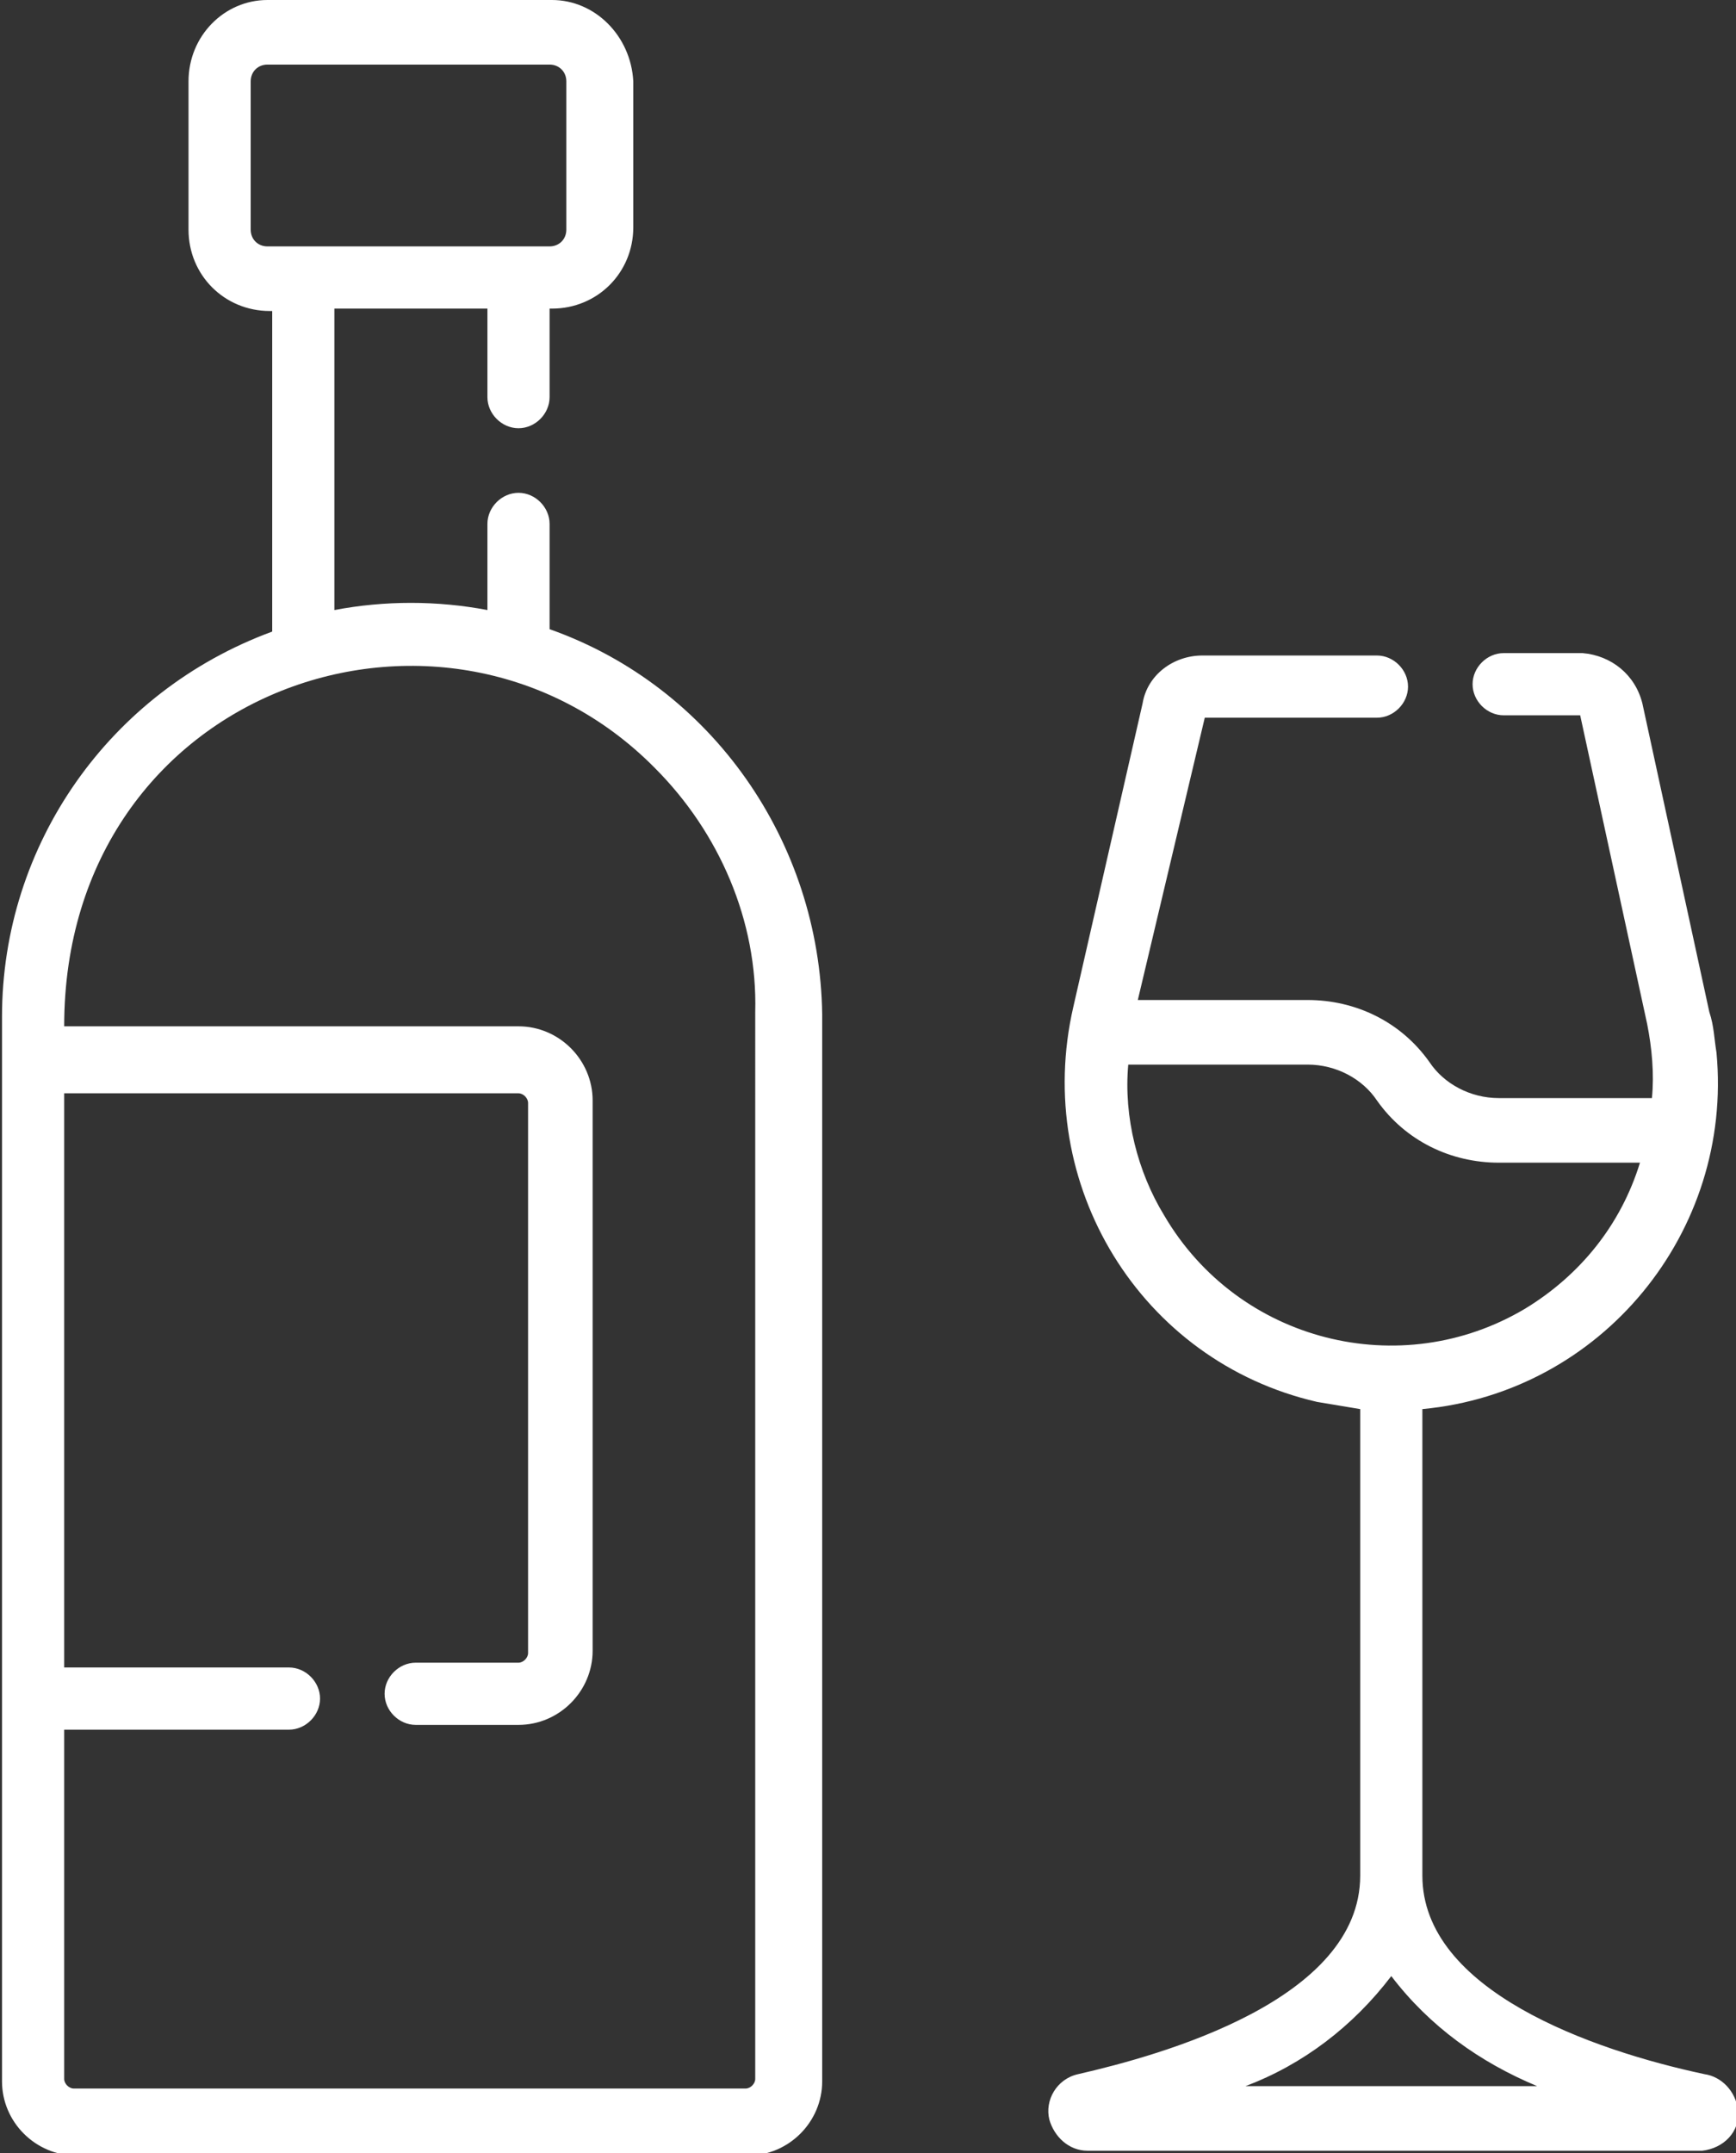
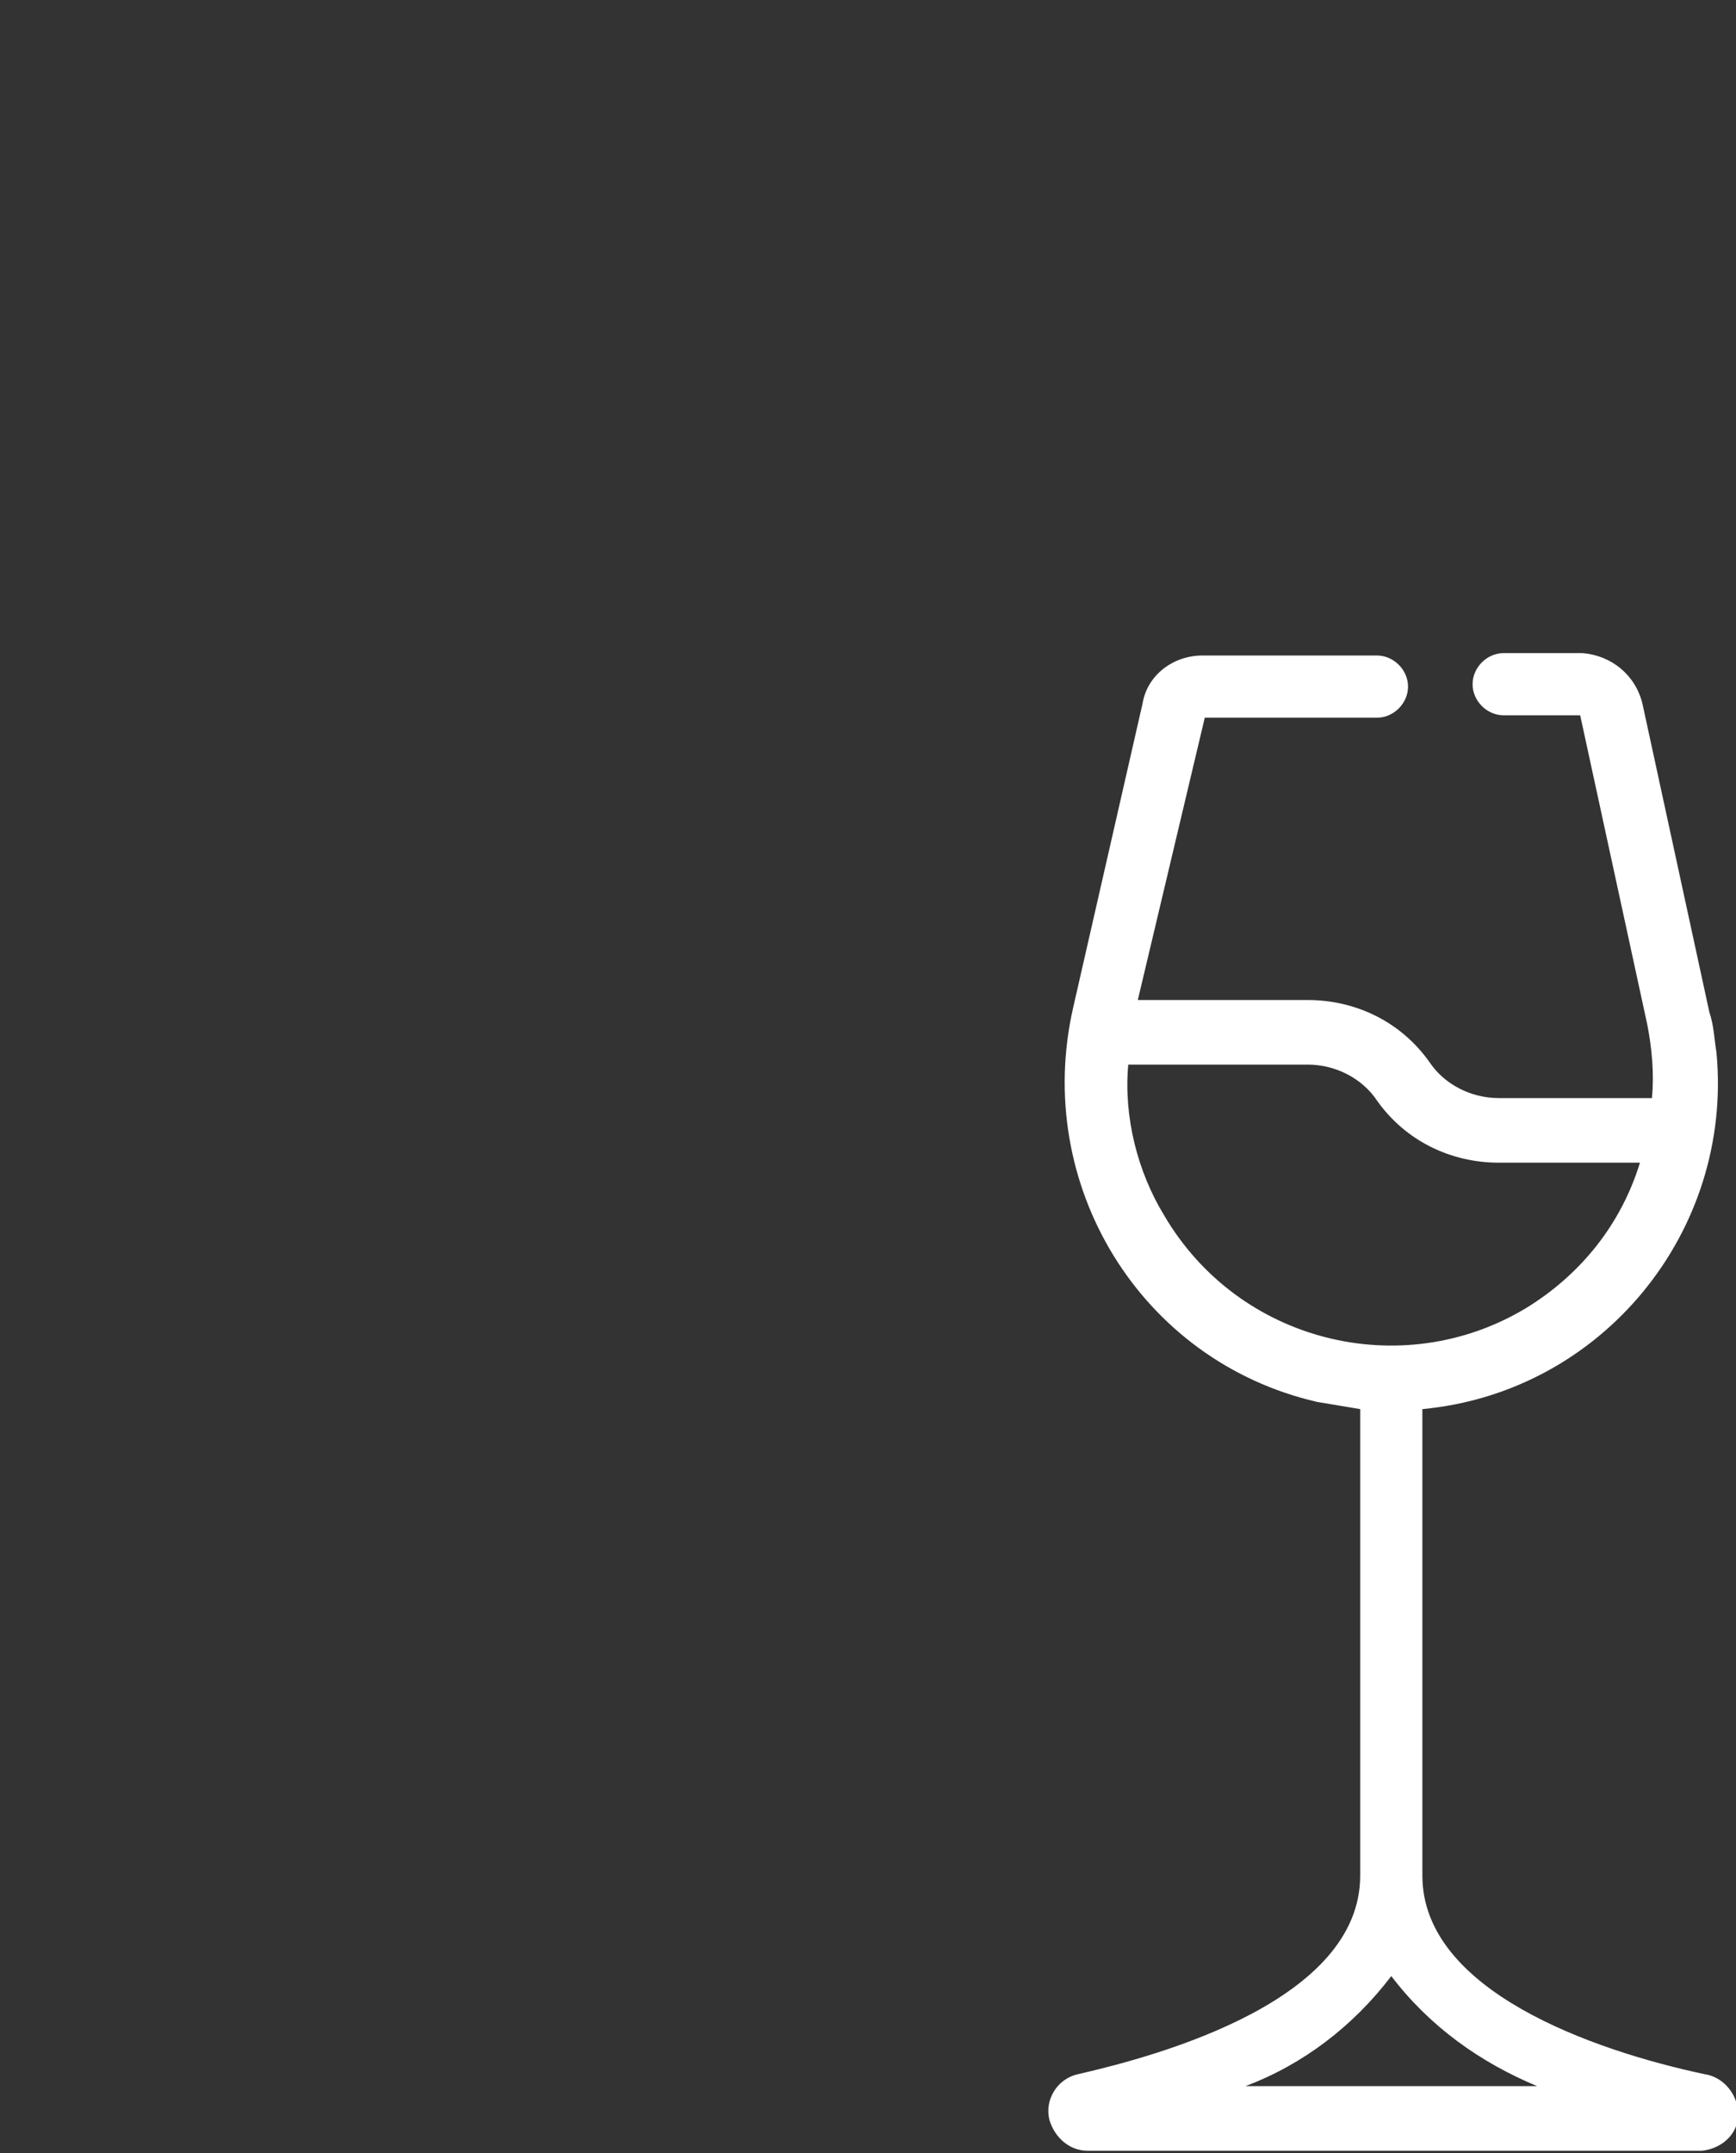
<svg xmlns="http://www.w3.org/2000/svg" version="1.1" id="Camada_1" x="0px" y="0px" viewBox="0 0 72.6 90" style="enable-background:new 0 0 72.6 90;" xml:space="preserve">
  <rect x="0" y="0" width="72.6" height="90" fill="#333333" stroke="none" />
  <style type="text/css">
	.st0{fill:#FFFFFF;}
</style>
  <g id="_008-wine" transform="translate(-49.116)">
-     <path id="Caminho_2270" class="st0" d="M72.1,26.3v-4.4c0-0.7-0.6-1.3-1.3-1.3s-1.3,0.6-1.3,1.3v3.6c-2.1-0.4-4.3-0.4-6.4,0V12.9   h6.4v3.7c0,0.7,0.6,1.3,1.3,1.3s1.3-0.6,1.3-1.3v-3.7h0.1c1.9,0,3.4-1.5,3.4-3.4V3.4C75.5,1.5,74,0,72.2,0H60.3   C58.5,0,57,1.5,57,3.4v6.2c0,1.9,1.5,3.4,3.4,3.4h0.1v13.4c-6.8,2.5-11.3,8.9-11.3,16.1v44.5c0,1.7,1.4,3.1,3.1,3.1h28.1   c1.7,0,3.1-1.4,3.1-3.1V42.4C83.4,35.2,78.9,28.7,72.1,26.3z M60.3,10.3c-0.4,0-0.7-0.3-0.7-0.7V3.4c0-0.4,0.3-0.7,0.7-0.7h11.8   c0.4,0,0.7,0.3,0.7,0.7v6.2c0,0.4-0.3,0.7-0.7,0.7H60.3z M80.7,86.9c0,0.2-0.2,0.4-0.4,0.4H52.2c-0.2,0-0.4-0.2-0.4-0.4V72.3h9.4   c0.7,0,1.3-0.6,1.3-1.3s-0.6-1.3-1.3-1.3h-9.4V45.7h19c0.2,0,0.4,0.2,0.4,0.4v23c0,0.2-0.2,0.4-0.4,0.4h-4.3   c-0.7,0-1.3,0.6-1.3,1.3s0.6,1.3,1.3,1.3h4.3c1.7,0,3.1-1.4,3.1-3.1v-23c0-1.7-1.4-3.1-3.1-3.1h-19c0-14.2,16-19.6,24.7-10.8   c2.7,2.7,4.3,6.4,4.2,10.2V86.9z" />
    <path id="Caminho_2271" class="st0" d="M120.4,86.7c-4.7-1-11.8-3.5-11.8-8.3V58.9c7.5-0.7,13-7.4,12.3-14.9   c-0.1-0.6-0.1-1.1-0.3-1.7l-2.8-12.9c-0.3-1.2-1.3-2-2.5-2.1H112c-0.7,0-1.3,0.6-1.3,1.3s0.6,1.3,1.3,1.3l0,0h3.2l2.8,12.9   c0.2,1,0.3,2.1,0.2,3.1h-6.4c-1.2,0-2.3-0.6-2.9-1.5c-1.2-1.7-3.1-2.6-5.1-2.6h-7.1L99.5,30h7.2c0.7,0,1.3-0.6,1.3-1.3   s-0.6-1.3-1.3-1.3h-7.3c-1.2,0-2.3,0.8-2.5,2L94,42.1c-1.7,7.4,2.8,14.8,10.2,16.5c0.6,0.1,1.2,0.2,1.8,0.3c0,22.4,0,19.2,0,19.5   c0,5.2-8.3,7.5-11.8,8.3c-0.9,0.2-1.4,1.1-1.2,1.9c0.2,0.7,0.8,1.3,1.6,1.3c0.1,0,25.7,0,25.7,0c0.9-0.1,1.6-0.8,1.5-1.7   C121.7,87.4,121.1,86.8,120.4,86.7z M96.3,44.5h7.5c1.2,0,2.3,0.6,2.9,1.5c1.2,1.7,3.1,2.6,5.1,2.6h5.9c-0.8,2.6-2.5,4.7-4.8,6.1   c-5.2,3.1-12,1.4-15.1-3.9C96.7,49,96.1,46.7,96.3,44.5L96.3,44.5z M101.2,87.2c2.4-0.9,4.5-2.5,6.1-4.6c1.6,2.1,3.7,3.6,6.1,4.6   H101.2z" />
  </g>
</svg>